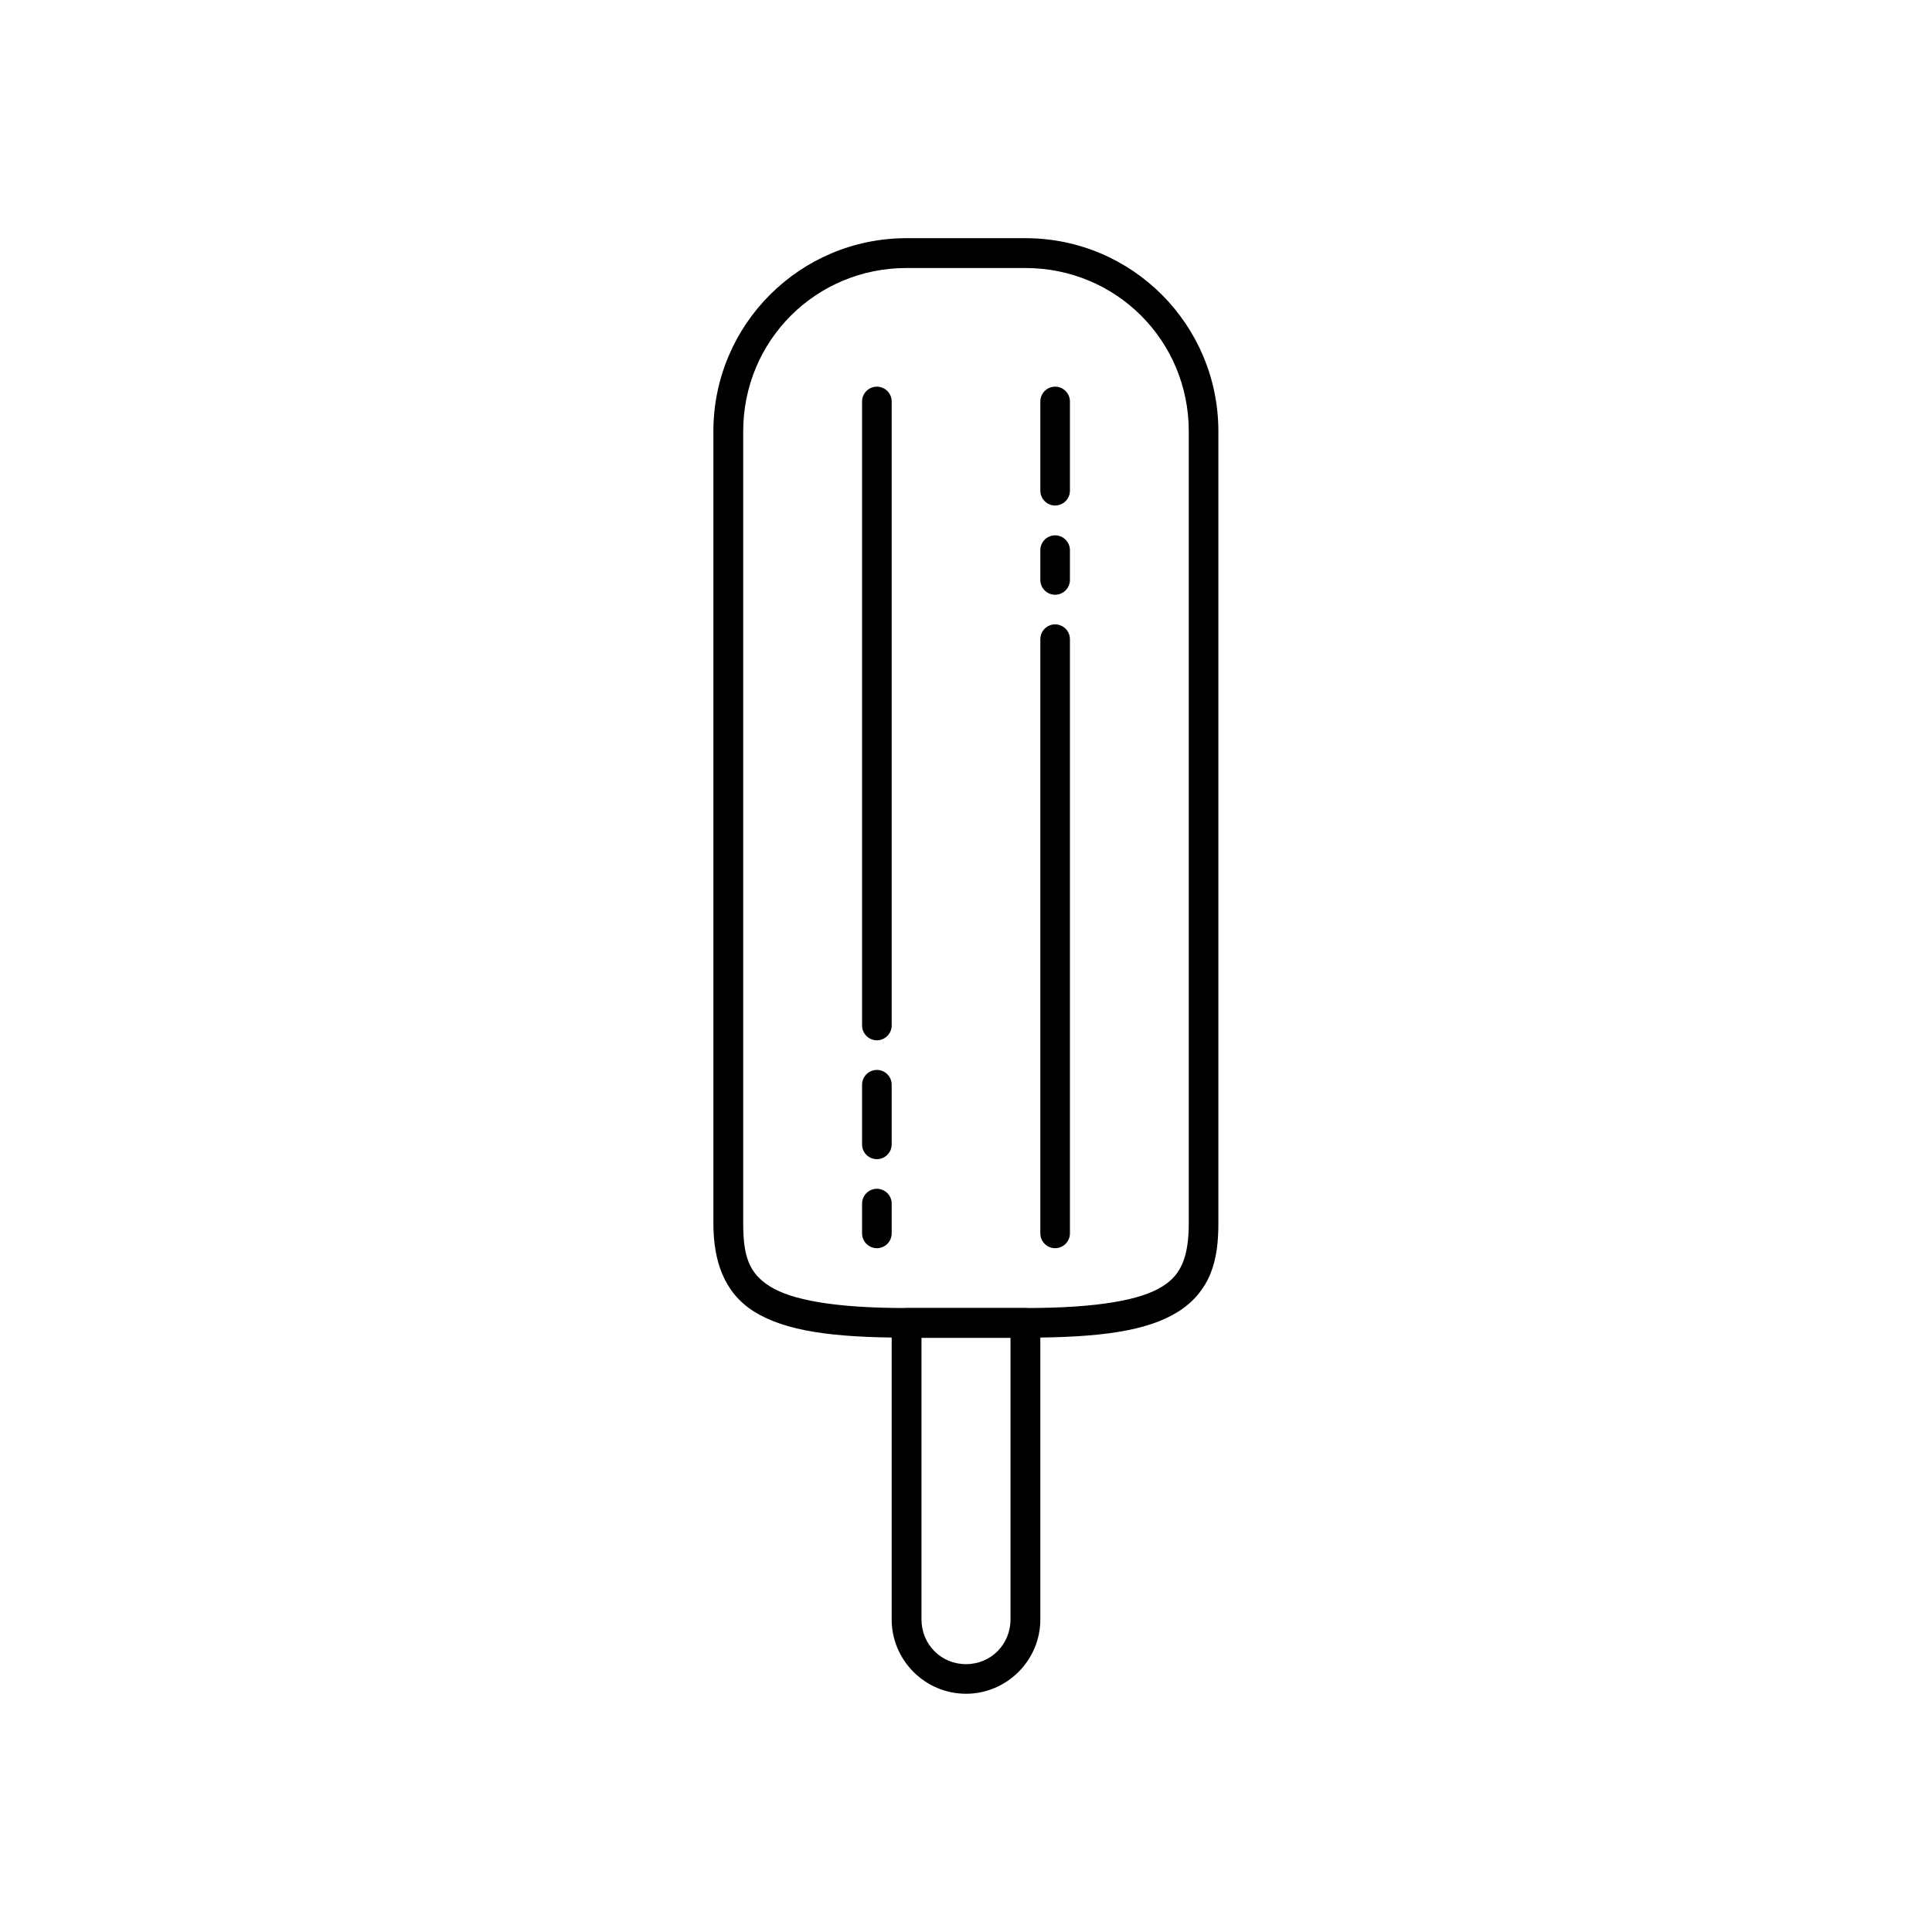
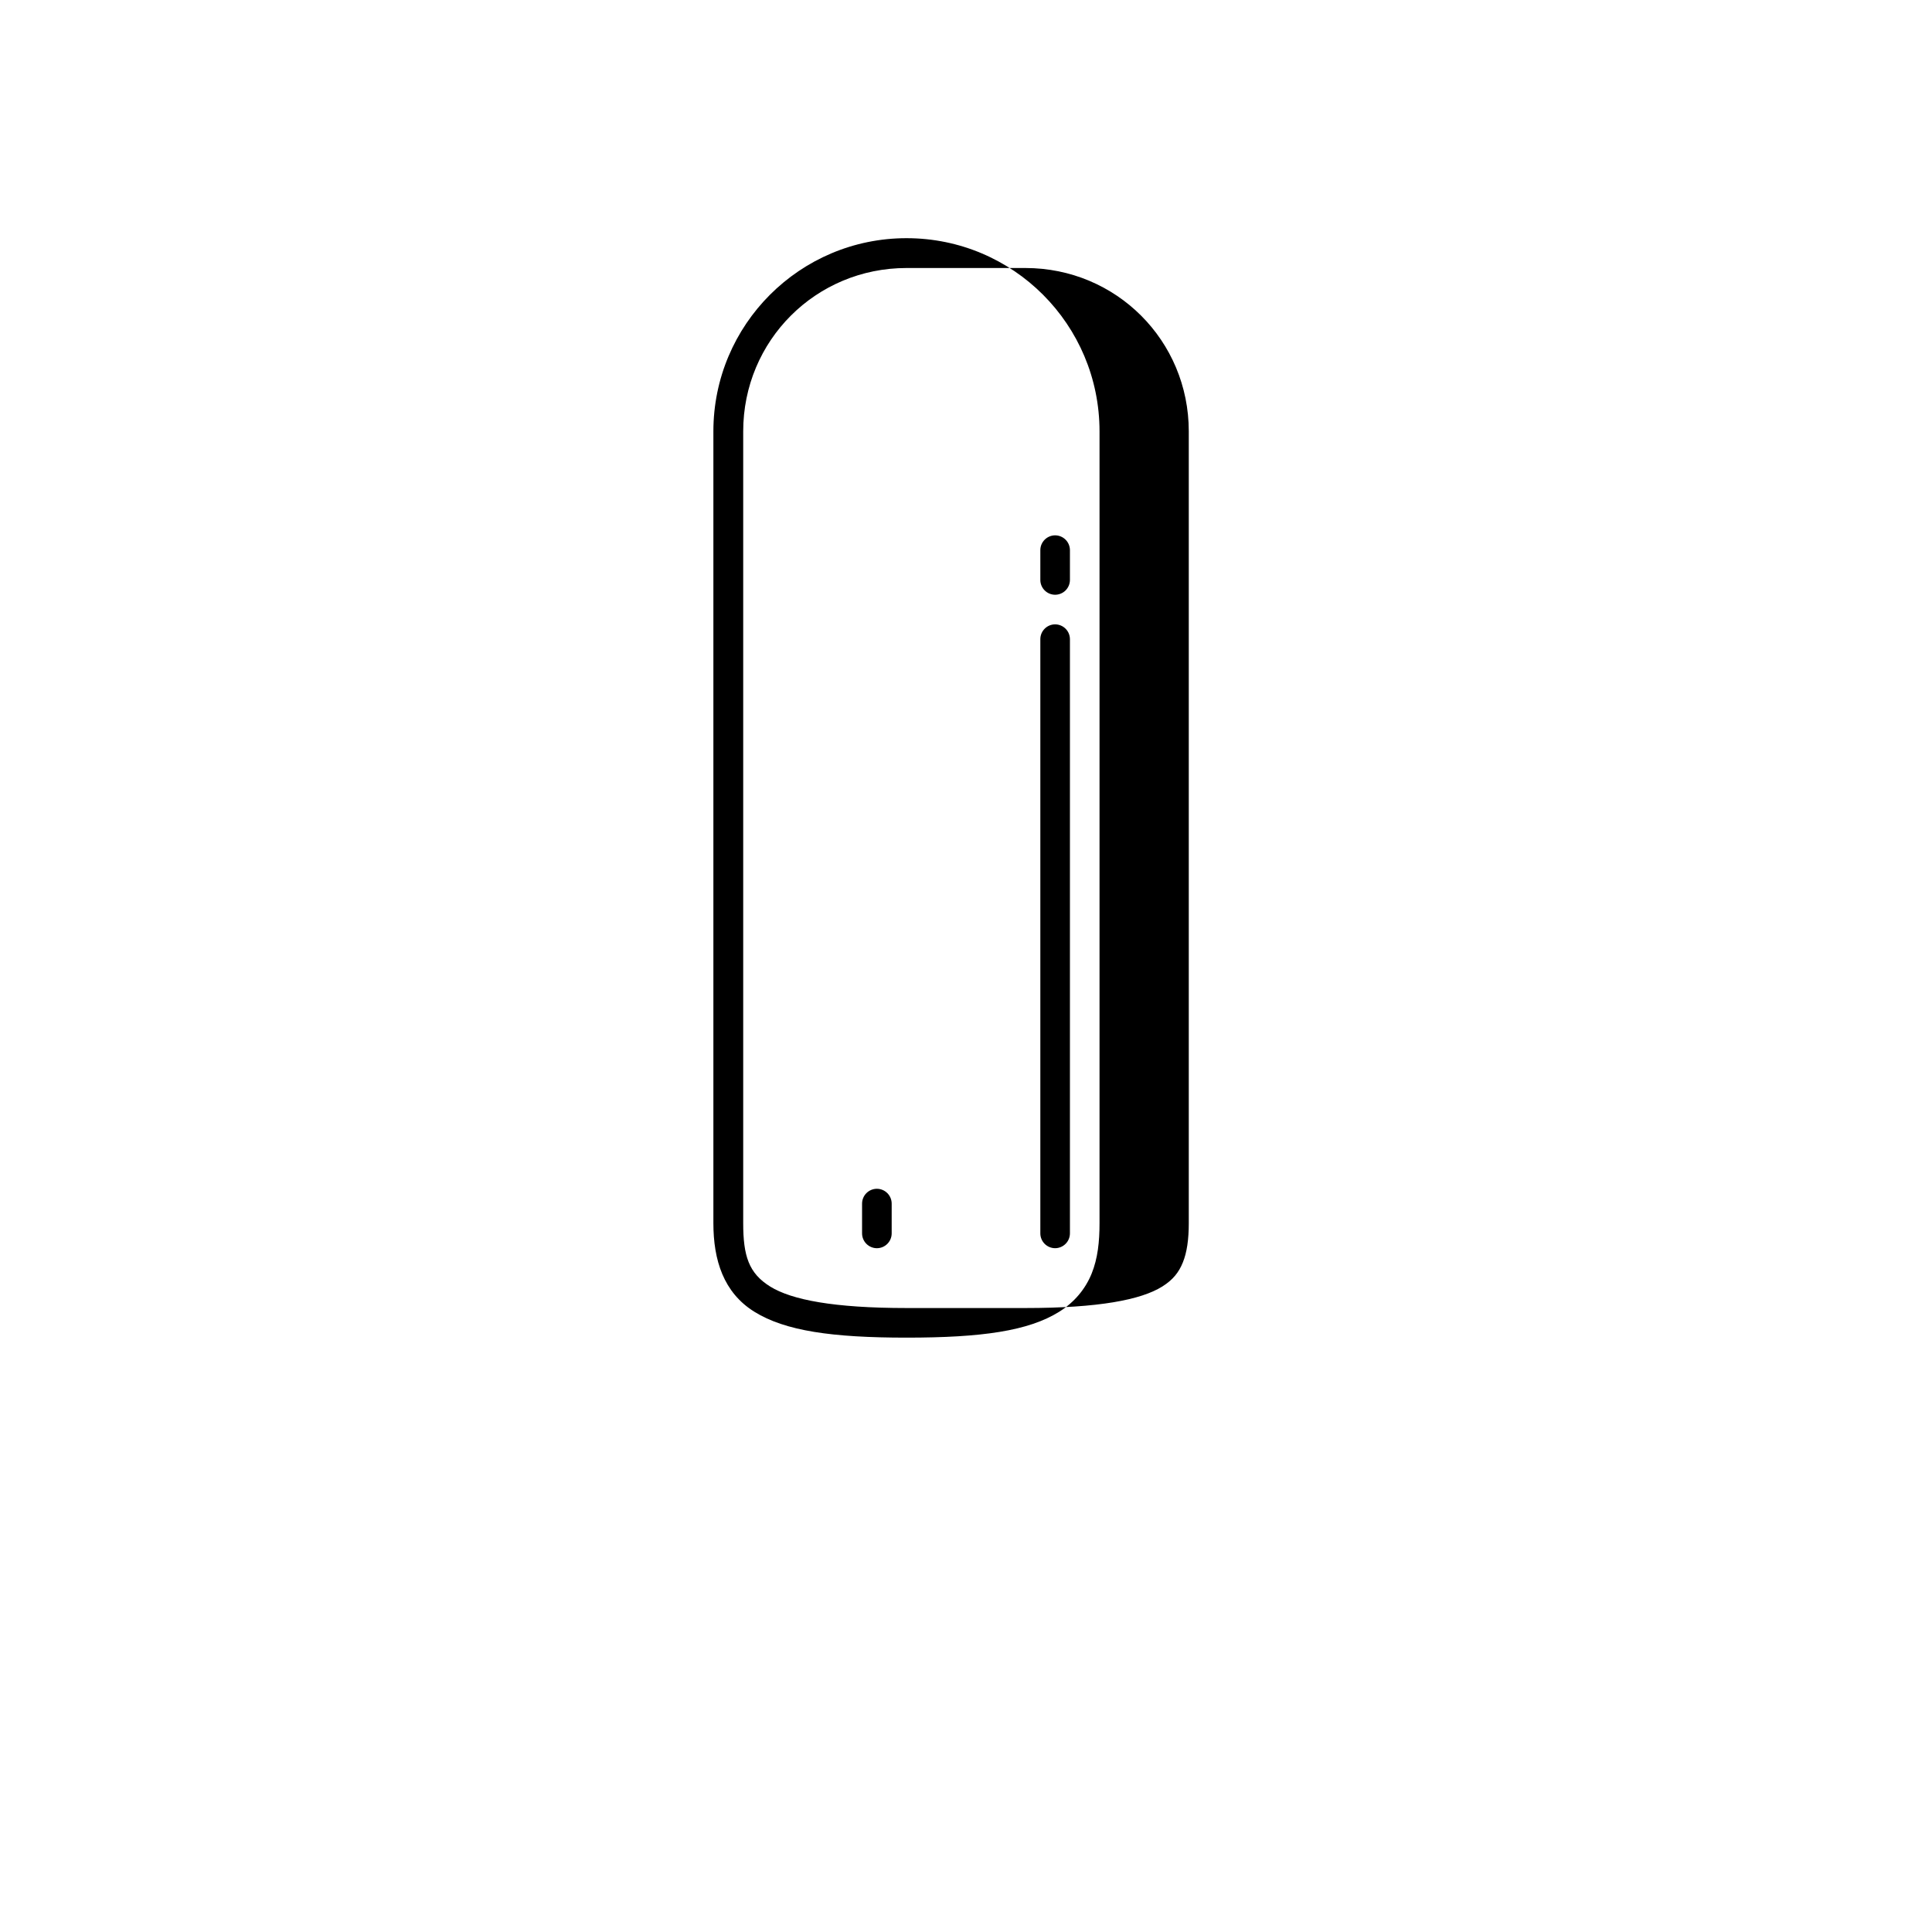
<svg xmlns="http://www.w3.org/2000/svg" fill="#000000" width="800px" height="800px" version="1.1" viewBox="144 144 512 512">
  <g>
-     <path d="m384.25 207.12c-28.277 0-51.195 22.918-51.195 51.195v209.84c0 9.809 2.699 18.402 10.867 23.477 8.168 5.07 20.551 6.856 40.328 6.856h31.496c19.945 0 32.309-1.773 40.445-6.856 4.07-2.543 6.965-6.074 8.602-10.113 1.633-4.039 2.09-8.473 2.09-13.363v-209.84c0-28.277-22.855-51.195-51.137-51.195zm0 7.906h31.496c24.055 0 43.293 19.238 43.293 43.289v209.84c0 4.332-0.496 7.75-1.57 10.398-1.07 2.652-2.644 4.633-5.461 6.394-5.637 3.523-16.848 5.695-36.262 5.695h-31.496c-19.242 0-30.453-2.16-36.145-5.695s-7.148-8.148-7.148-16.793v-209.84c0-24.051 19.238-43.289 43.293-43.289z" />
-     <path d="m376.41 246.47c-1.051-0.004-2.059 0.41-2.801 1.152-0.742 0.742-1.156 1.75-1.152 2.797v165.32c-0.004 1.051 0.41 2.059 1.152 2.801 0.742 0.742 1.75 1.156 2.801 1.152 2.164-0.023 3.902-1.789 3.894-3.953v-165.32c0.008-2.164-1.73-3.926-3.894-3.949z" />
+     <path d="m384.25 207.12c-28.277 0-51.195 22.918-51.195 51.195v209.84c0 9.809 2.699 18.402 10.867 23.477 8.168 5.07 20.551 6.856 40.328 6.856c19.945 0 32.309-1.773 40.445-6.856 4.07-2.543 6.965-6.074 8.602-10.113 1.633-4.039 2.09-8.473 2.09-13.363v-209.84c0-28.277-22.855-51.195-51.137-51.195zm0 7.906h31.496c24.055 0 43.293 19.238 43.293 43.289v209.84c0 4.332-0.496 7.75-1.57 10.398-1.07 2.652-2.644 4.633-5.461 6.394-5.637 3.523-16.848 5.695-36.262 5.695h-31.496c-19.242 0-30.453-2.16-36.145-5.695s-7.148-8.148-7.148-16.793v-209.84c0-24.051 19.238-43.289 43.293-43.289z" />
    <path d="m423.59 309.46c-2.16 0.023-3.902 1.789-3.891 3.953v157.42c-0.012 2.164 1.73 3.93 3.891 3.953 1.051 0.004 2.059-0.414 2.801-1.156 0.742-0.742 1.156-1.746 1.152-2.797v-157.42c0.004-1.047-0.41-2.055-1.152-2.797-0.742-0.742-1.75-1.16-2.801-1.156z" />
-     <path d="m384.25 490.65c-1.047-0.004-2.055 0.41-2.797 1.152-0.742 0.742-1.156 1.75-1.152 2.797v78.566c0 10.836 8.863 19.699 19.699 19.699 10.832 0 19.699-8.863 19.699-19.699v-78.566c0.004-1.047-0.414-2.055-1.152-2.797-0.742-0.742-1.75-1.156-2.801-1.152zm3.953 7.902h23.59v74.613c0 6.609-5.184 11.855-11.793 11.855s-11.797-5.246-11.797-11.855z" />
-     <path d="m376.41 427.54c-1.051-0.004-2.059 0.41-2.801 1.152-0.742 0.742-1.156 1.75-1.152 2.801v15.746c-0.004 1.051 0.41 2.059 1.152 2.801 0.742 0.742 1.75 1.156 2.801 1.152 2.164-0.023 3.902-1.789 3.894-3.953v-15.746c0.008-2.164-1.73-3.93-3.894-3.953z" />
    <path d="m376.41 459.04c-1.051-0.004-2.059 0.41-2.801 1.152s-1.156 1.75-1.152 2.801v7.844c-0.004 1.051 0.41 2.055 1.152 2.797 0.742 0.742 1.75 1.16 2.801 1.156 2.164-0.023 3.902-1.789 3.894-3.953v-7.844c0.008-2.164-1.73-3.93-3.894-3.953z" />
-     <path d="m423.59 246.47c-2.16 0.023-3.902 1.785-3.891 3.949v23.652c0.023 2.141 1.75 3.871 3.891 3.894 2.164 0.008 3.93-1.73 3.953-3.894v-23.652c0.004-1.047-0.41-2.055-1.152-2.797-0.742-0.742-1.75-1.156-2.801-1.152z" />
    <path d="m423.59 285.87c-2.16 0.023-3.902 1.789-3.891 3.949v7.848c-0.012 2.16 1.73 3.926 3.891 3.949 1.051 0.004 2.059-0.41 2.801-1.152 0.742-0.742 1.156-1.75 1.152-2.797v-7.848c0.004-1.047-0.41-2.055-1.152-2.797-0.742-0.742-1.75-1.156-2.801-1.152z" />
  </g>
</svg>